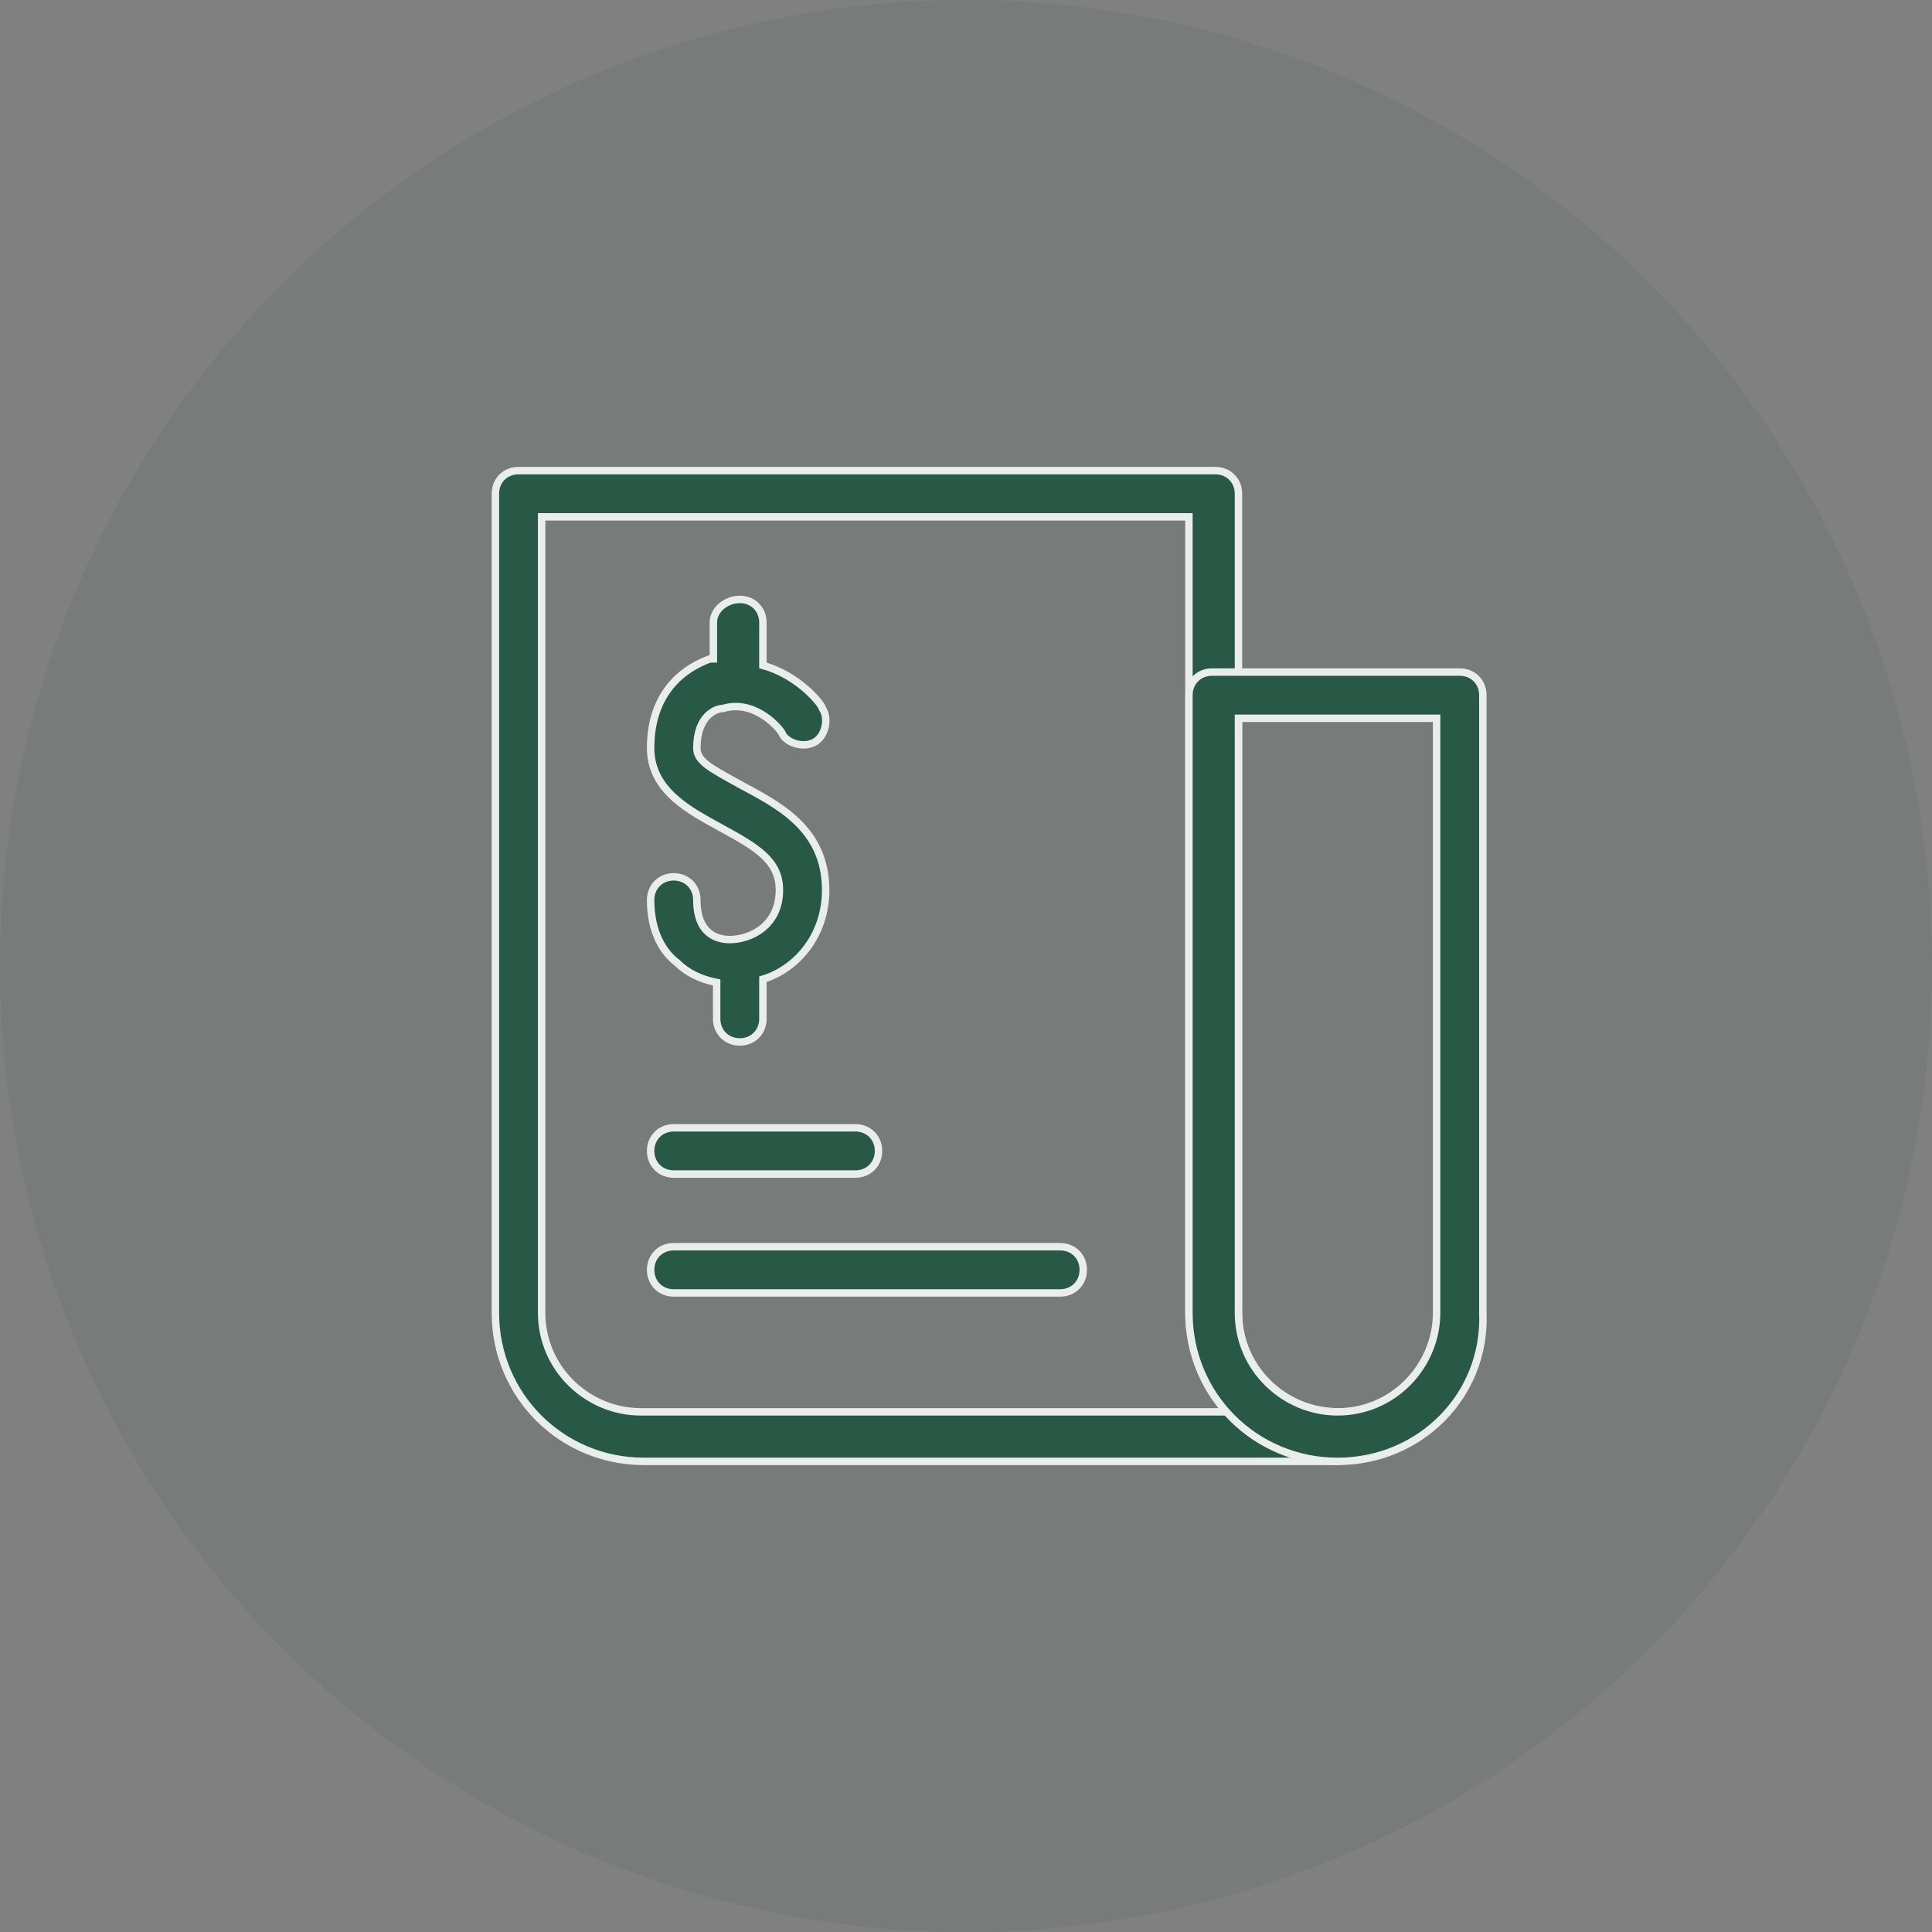
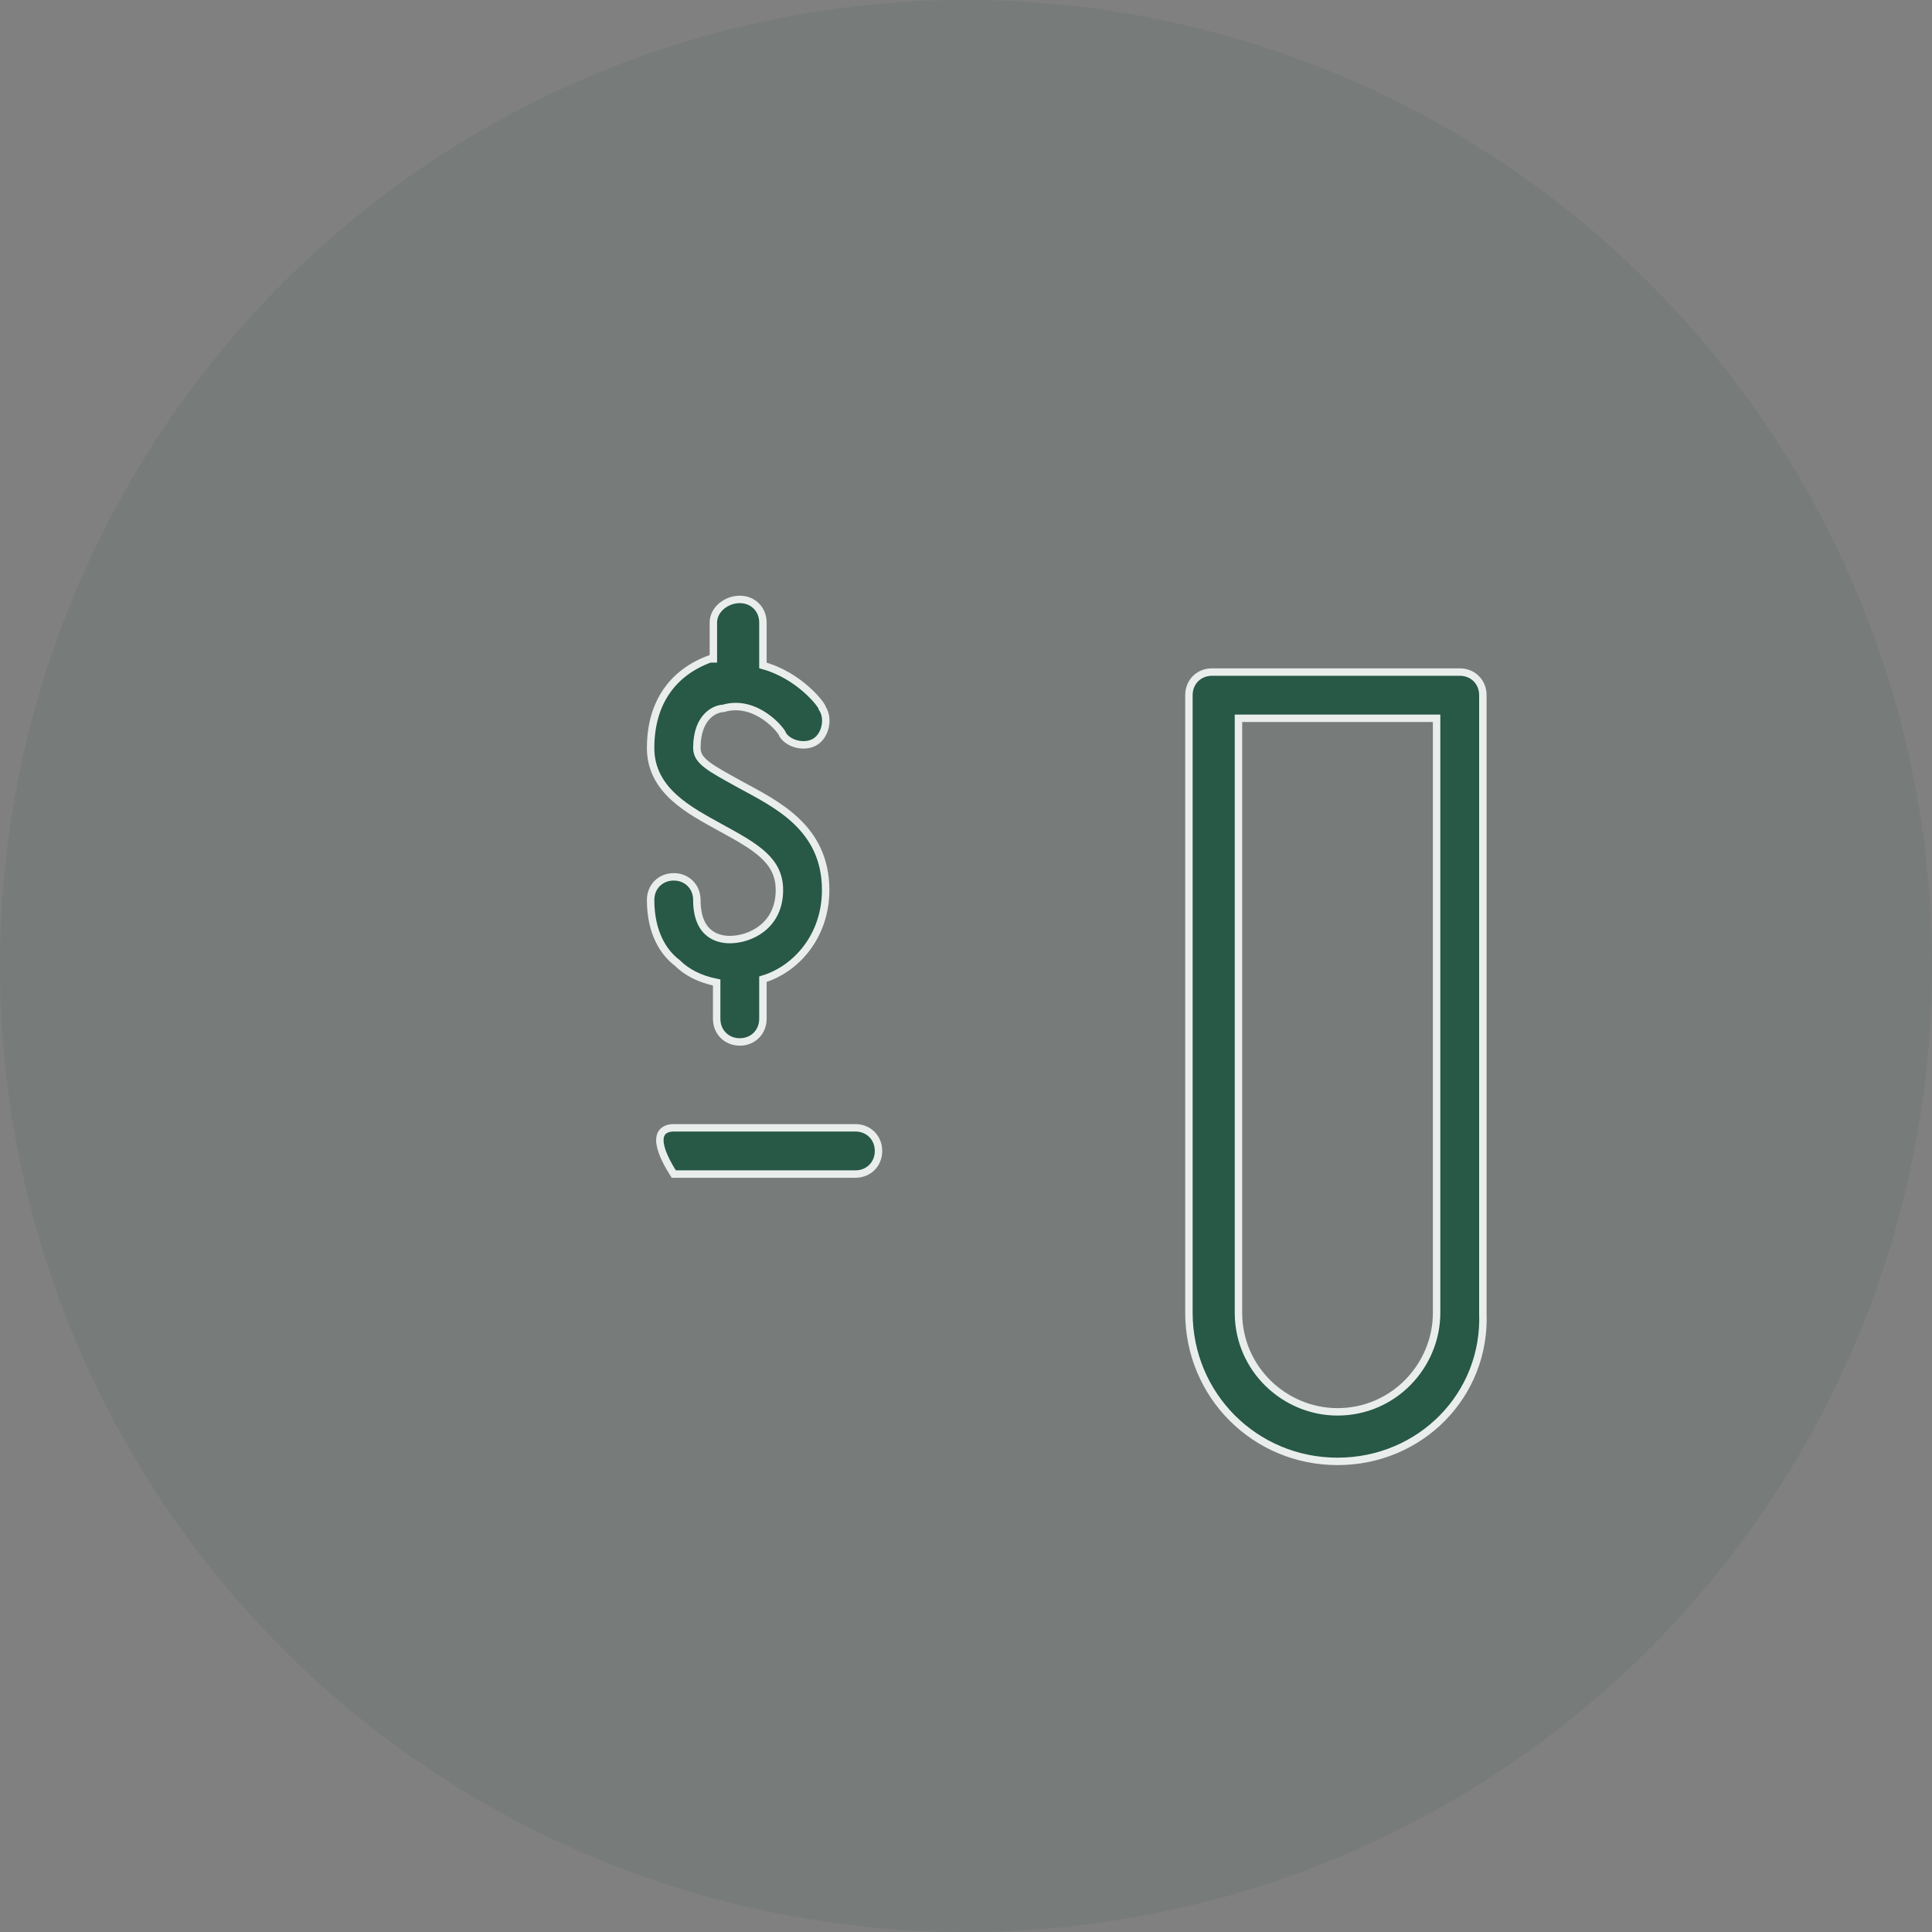
<svg xmlns="http://www.w3.org/2000/svg" width="78" height="78" viewBox="0 0 78 78" fill="none">
  <rect x="0" y="0" width="78" height="78" fill="#808080" stroke="none" />
  <circle cx="39" cy="39" r="39" fill="#285847" fill-opacity="0.1" />
-   <path d="M54 59H26C22.666 59 20 56.333 20 53V19.933C20 19.4 20.4 19 20.933 19H49.067C49.6 19 50 19.4 50 19.933V53C50 55.267 51.867 57 54 57C54.533 57 54.934 57.4 54.934 57.933C54.934 58.467 54.533 59 54 59L54 59ZM21.867 20.866V53C21.867 55.266 23.733 57 25.867 57H49.6C48.667 55.933 48 54.466 48 53V20.866H21.867Z" fill="#285846" stroke="#E9EEED" stroke-width="0.3" />
  <path d="M54 59C50.666 59 48 56.333 48 53V28.066C48 27.533 48.4 27.133 48.933 27.133H58.934C59.467 27.133 59.867 27.533 59.867 28.066V53C60 56.333 57.334 59 54 59H54ZM50 29V53C50 55.267 51.867 57 54 57C56.267 57 58 55.133 58 53V29H50Z" fill="#285846" stroke="#E9EEED" stroke-width="0.3" />
-   <path d="M34.534 47.4H27.201C26.667 47.4 26.267 47 26.267 46.467C26.267 45.933 26.667 45.533 27.201 45.533H34.534C35.068 45.533 35.468 45.933 35.468 46.467C35.468 47 35.068 47.4 34.534 47.4Z" fill="#285846" stroke="#E9EEED" stroke-width="0.3" />
-   <path d="M42.8 52.2H27.201C26.667 52.2 26.267 51.8 26.267 51.267C26.267 50.733 26.667 50.333 27.201 50.333H42.8C43.334 50.333 43.734 50.733 43.734 51.267C43.734 51.8 43.334 52.2 42.8 52.2Z" fill="#285846" stroke="#E9EEED" stroke-width="0.3" />
+   <path d="M34.534 47.4H27.201C26.267 45.933 26.667 45.533 27.201 45.533H34.534C35.068 45.533 35.468 45.933 35.468 46.467C35.468 47 35.068 47.4 34.534 47.4Z" fill="#285846" stroke="#E9EEED" stroke-width="0.3" />
  <path d="M33.334 35.933C33.334 33.4 31.334 32.466 29.867 31.666C28.667 31 28.134 30.733 28.134 30.2C28.134 28.866 28.934 28.6 29.201 28.6C30.534 28.2 31.601 29.533 31.601 29.666C31.867 30.066 32.534 30.2 32.934 29.933C33.334 29.666 33.467 29 33.201 28.6C33.201 28.466 32.267 27.266 30.801 26.866V25.133C30.801 24.6 30.401 24.2 29.867 24.2C29.334 24.2 28.801 24.6 28.801 25.133V26.6H28.667C27.201 27.133 26.267 28.333 26.267 30.2C26.267 31.933 27.867 32.733 29.067 33.4C30.534 34.2 31.467 34.733 31.467 35.933C31.467 37.4 30.267 37.933 29.467 37.933C29.067 37.933 28.134 37.8 28.134 36.333C28.134 35.8 27.734 35.4 27.201 35.4C26.667 35.4 26.267 35.8 26.267 36.333C26.267 37.666 26.801 38.466 27.334 38.866C27.734 39.266 28.267 39.533 28.934 39.666V41.133C28.934 41.666 29.334 42.066 29.867 42.066C30.401 42.066 30.801 41.666 30.801 41.133V39.533C32.134 39.133 33.334 37.8 33.334 35.933Z" fill="#285846" stroke="#E9EEED" stroke-width="0.3" />
</svg>